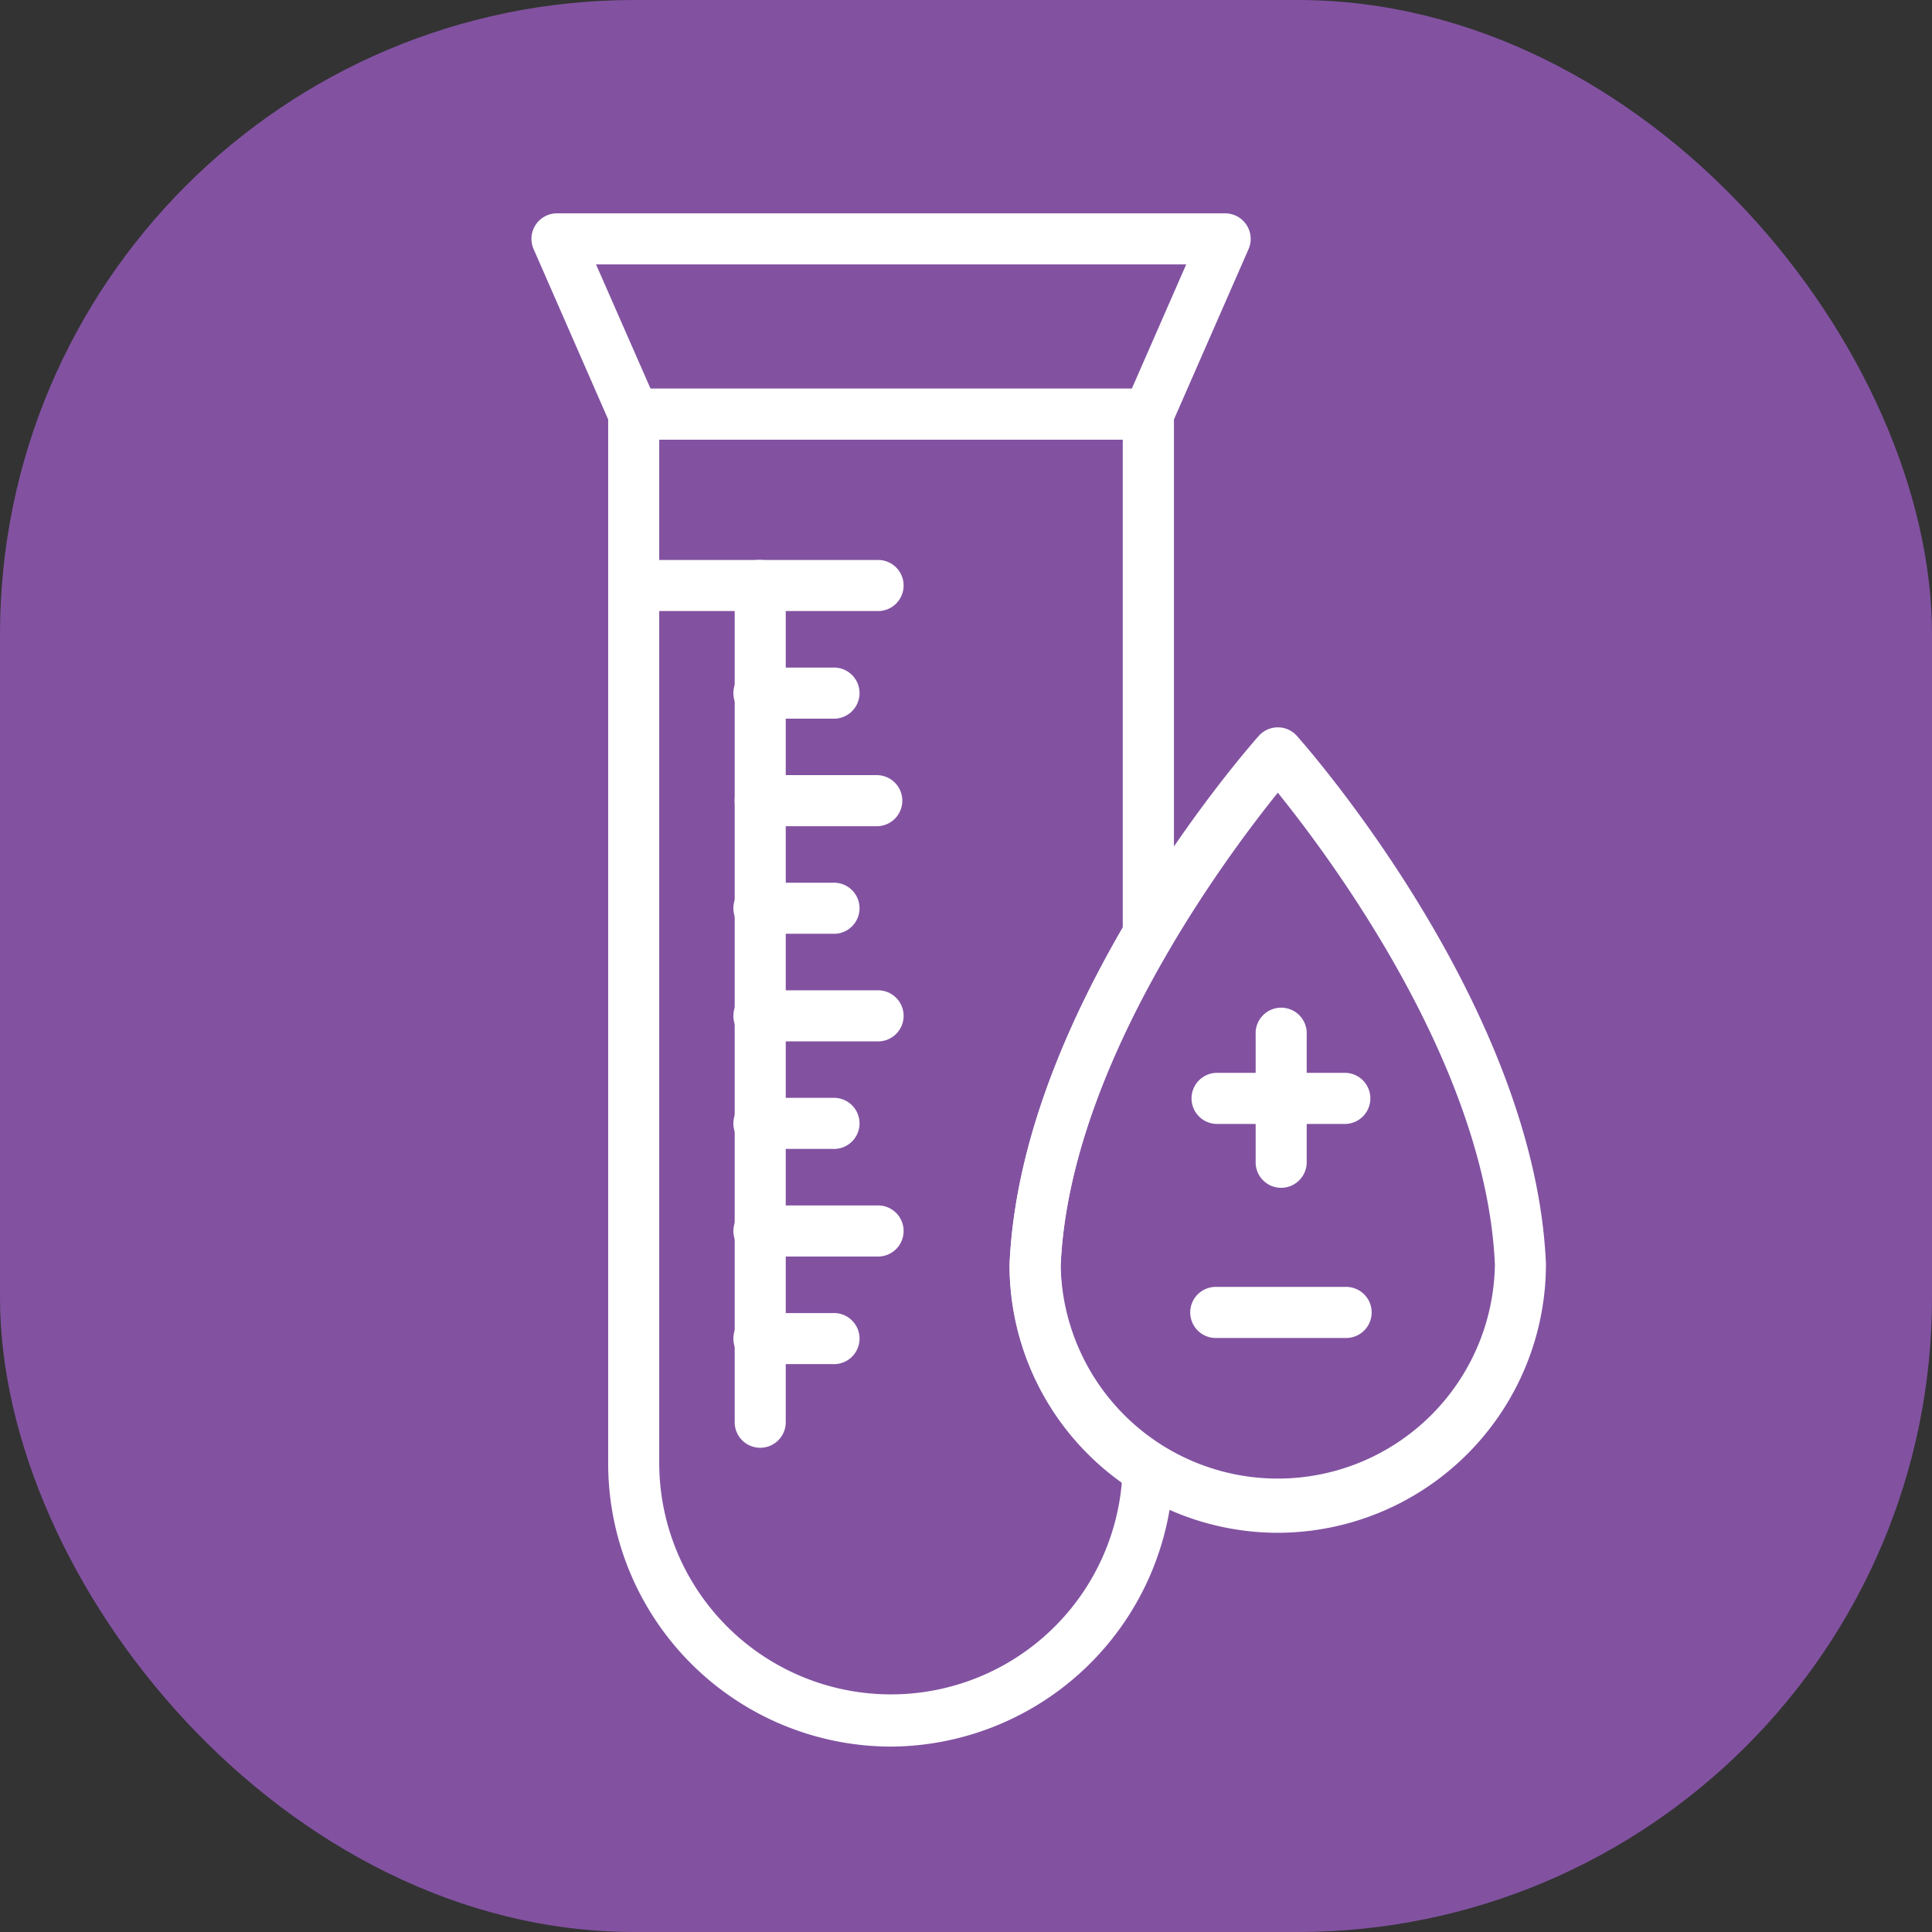
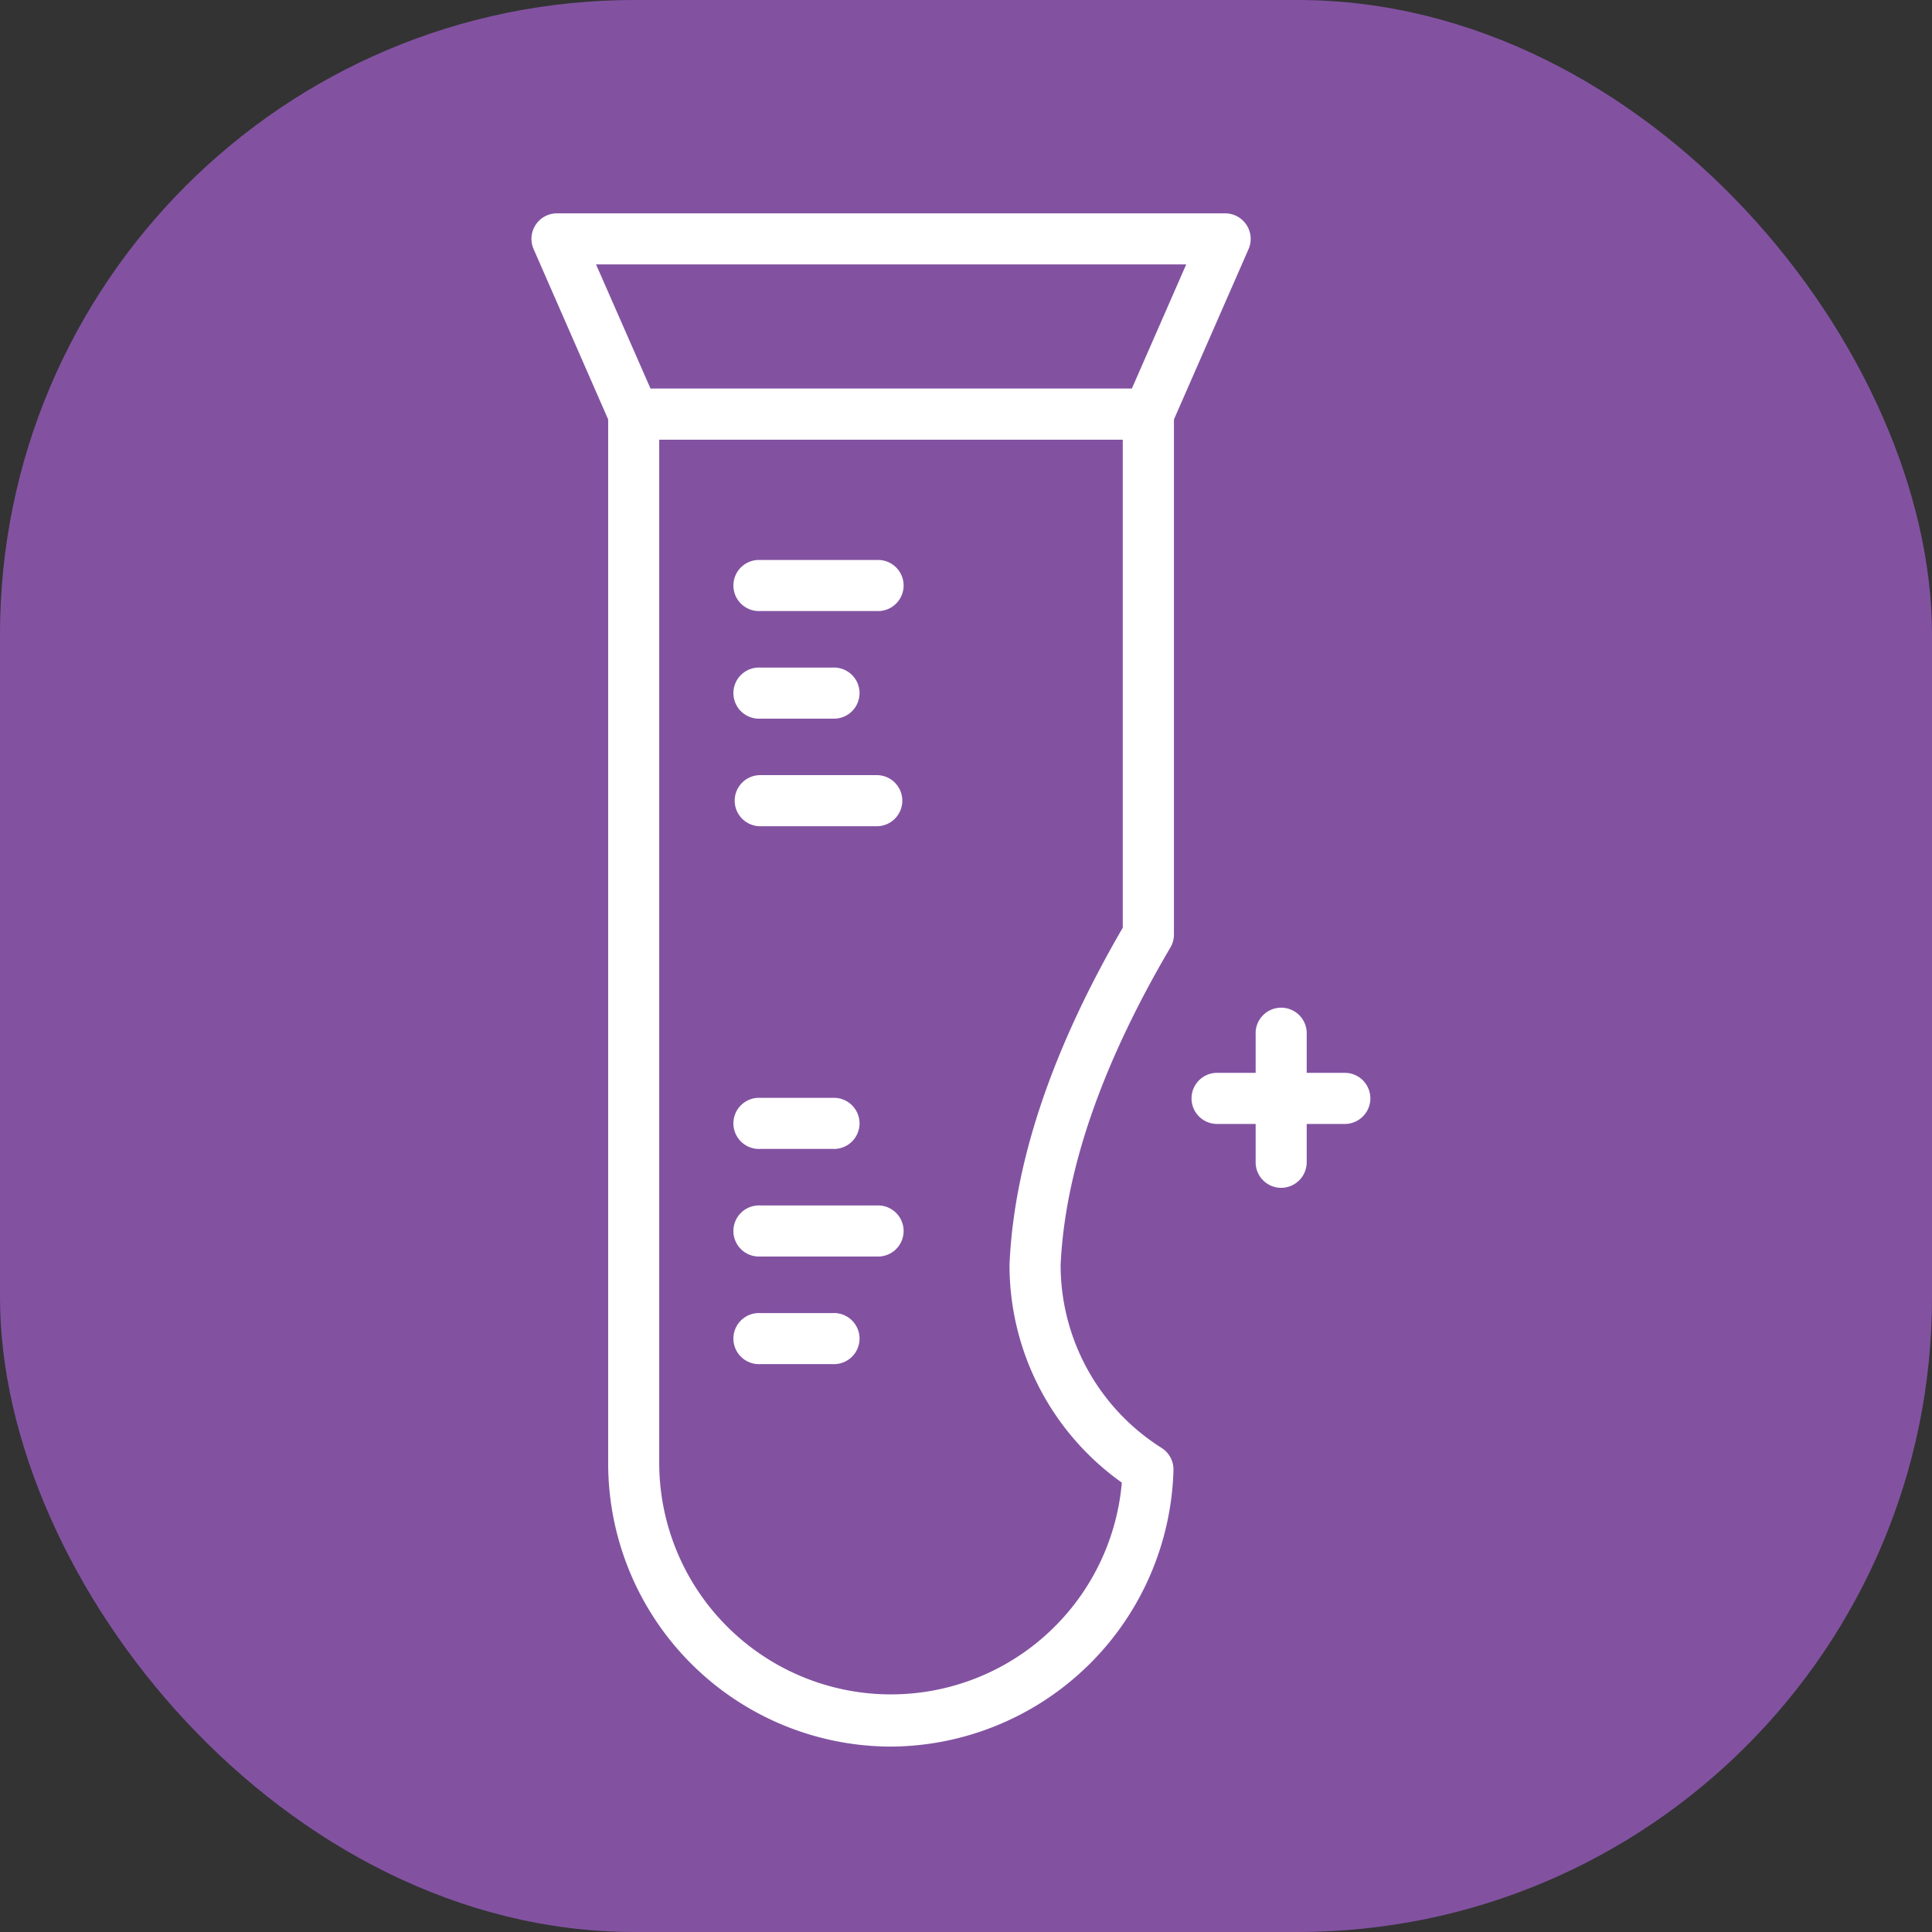
<svg xmlns="http://www.w3.org/2000/svg" id="Layer_1" data-name="Layer 1" viewBox="0 0 291.05 291.05">
  <rect x="0" y="0" width="291.05" height="291.05" fill="#333333" stroke="none" />
  <defs>
    <style>.cls-1{fill:#8252a1;}.cls-2{fill:#fff;}</style>
  </defs>
  <rect class="cls-1" width="291.05" height="291.05" rx="95.58" />
  <path class="cls-2" d="M173,66.23H95.46a3.84,3.84,0,0,1-3.52-2.31L80.39,37.53a3.84,3.84,0,0,1,3.52-5.39H184.56a3.85,3.85,0,0,1,3.53,5.39L176.53,63.92A3.84,3.84,0,0,1,173,66.23ZM98,58.54h72.51l8.19-18.71H89.79Z" />
  <path class="cls-2" d="M134.24,263.12A42.67,42.67,0,0,1,91.62,220.5V62.38a3.84,3.84,0,0,1,3.84-3.84H173a3.85,3.85,0,0,1,3.85,3.84V140.8a3.82,3.82,0,0,1-.54,1.95c-10.34,17.58-15.9,33.67-16.53,47.85A32.57,32.57,0,0,0,175,218.13a3.85,3.85,0,0,1,1.78,3.33A42.84,42.84,0,0,1,134.24,263.12ZM99.31,66.23V220.5A34.91,34.91,0,0,0,169,223.35a40.18,40.18,0,0,1-16.92-32.83c.66-15.38,6.39-32.4,17.06-50.76V66.23Z" />
-   <path class="cls-2" d="M192.5,230.91a40.44,40.44,0,0,1-40.4-40.39c1.66-39,36.06-78,37.53-79.66a3.84,3.84,0,0,1,5.74,0c1.47,1.64,35.86,40.71,37.52,79.49A40.47,40.47,0,0,1,192.5,230.91Zm0-111.49c-8.24,10.22-31.44,41.52-32.71,71.26a32.71,32.71,0,0,0,65.41-.16C223.93,160.87,200.74,129.63,192.5,119.42Z" />
  <path class="cls-2" d="M202.59,169.32H183.35a3.85,3.85,0,0,1,0-7.7h19.24a3.85,3.85,0,0,1,0,7.7Z" />
  <path class="cls-2" d="M193,178.94a3.84,3.84,0,0,1-3.84-3.85V155.85a3.85,3.85,0,1,1,7.69,0v19.24A3.85,3.85,0,0,1,193,178.94Z" />
-   <path class="cls-2" d="M202.59,201.56H183.35a3.85,3.85,0,1,1,0-7.69h19.24a3.85,3.85,0,1,1,0,7.69Z" />
-   <path class="cls-2" d="M114.53,218.1a3.84,3.84,0,0,1-3.85-3.84V92.05H95.46a3.85,3.85,0,0,1,0-7.69h19.07a3.84,3.84,0,0,1,3.84,3.85V214.26A3.84,3.84,0,0,1,114.53,218.1Z" />
  <path class="cls-2" d="M125.44,205.5H114.53a3.85,3.85,0,1,1,0-7.69h10.91a3.85,3.85,0,1,1,0,7.69Z" />
  <path class="cls-2" d="M132.08,189.29H114.53a3.85,3.85,0,1,1,0-7.69h17.55a3.85,3.85,0,1,1,0,7.69Z" />
  <path class="cls-2" d="M125.44,173.08H114.53a3.85,3.85,0,1,1,0-7.69h10.91a3.85,3.85,0,1,1,0,7.69Z" />
-   <path class="cls-2" d="M132.08,156.88H114.53a3.85,3.85,0,1,1,0-7.69h17.55a3.85,3.85,0,1,1,0,7.69Z" />
-   <path class="cls-2" d="M125.44,140.67H114.53a3.85,3.85,0,1,1,0-7.69h10.91a3.85,3.85,0,1,1,0,7.69Z" />
  <path class="cls-2" d="M132.08,124.47H114.53a3.85,3.85,0,0,1,0-7.7h17.55a3.85,3.85,0,0,1,0,7.7Z" />
  <path class="cls-2" d="M125.44,108.26H114.53a3.85,3.85,0,1,1,0-7.69h10.91a3.85,3.85,0,1,1,0,7.69Z" />
  <path class="cls-2" d="M132.08,92.05H114.53a3.85,3.85,0,1,1,0-7.69h17.55a3.85,3.85,0,1,1,0,7.69Z" />
</svg>